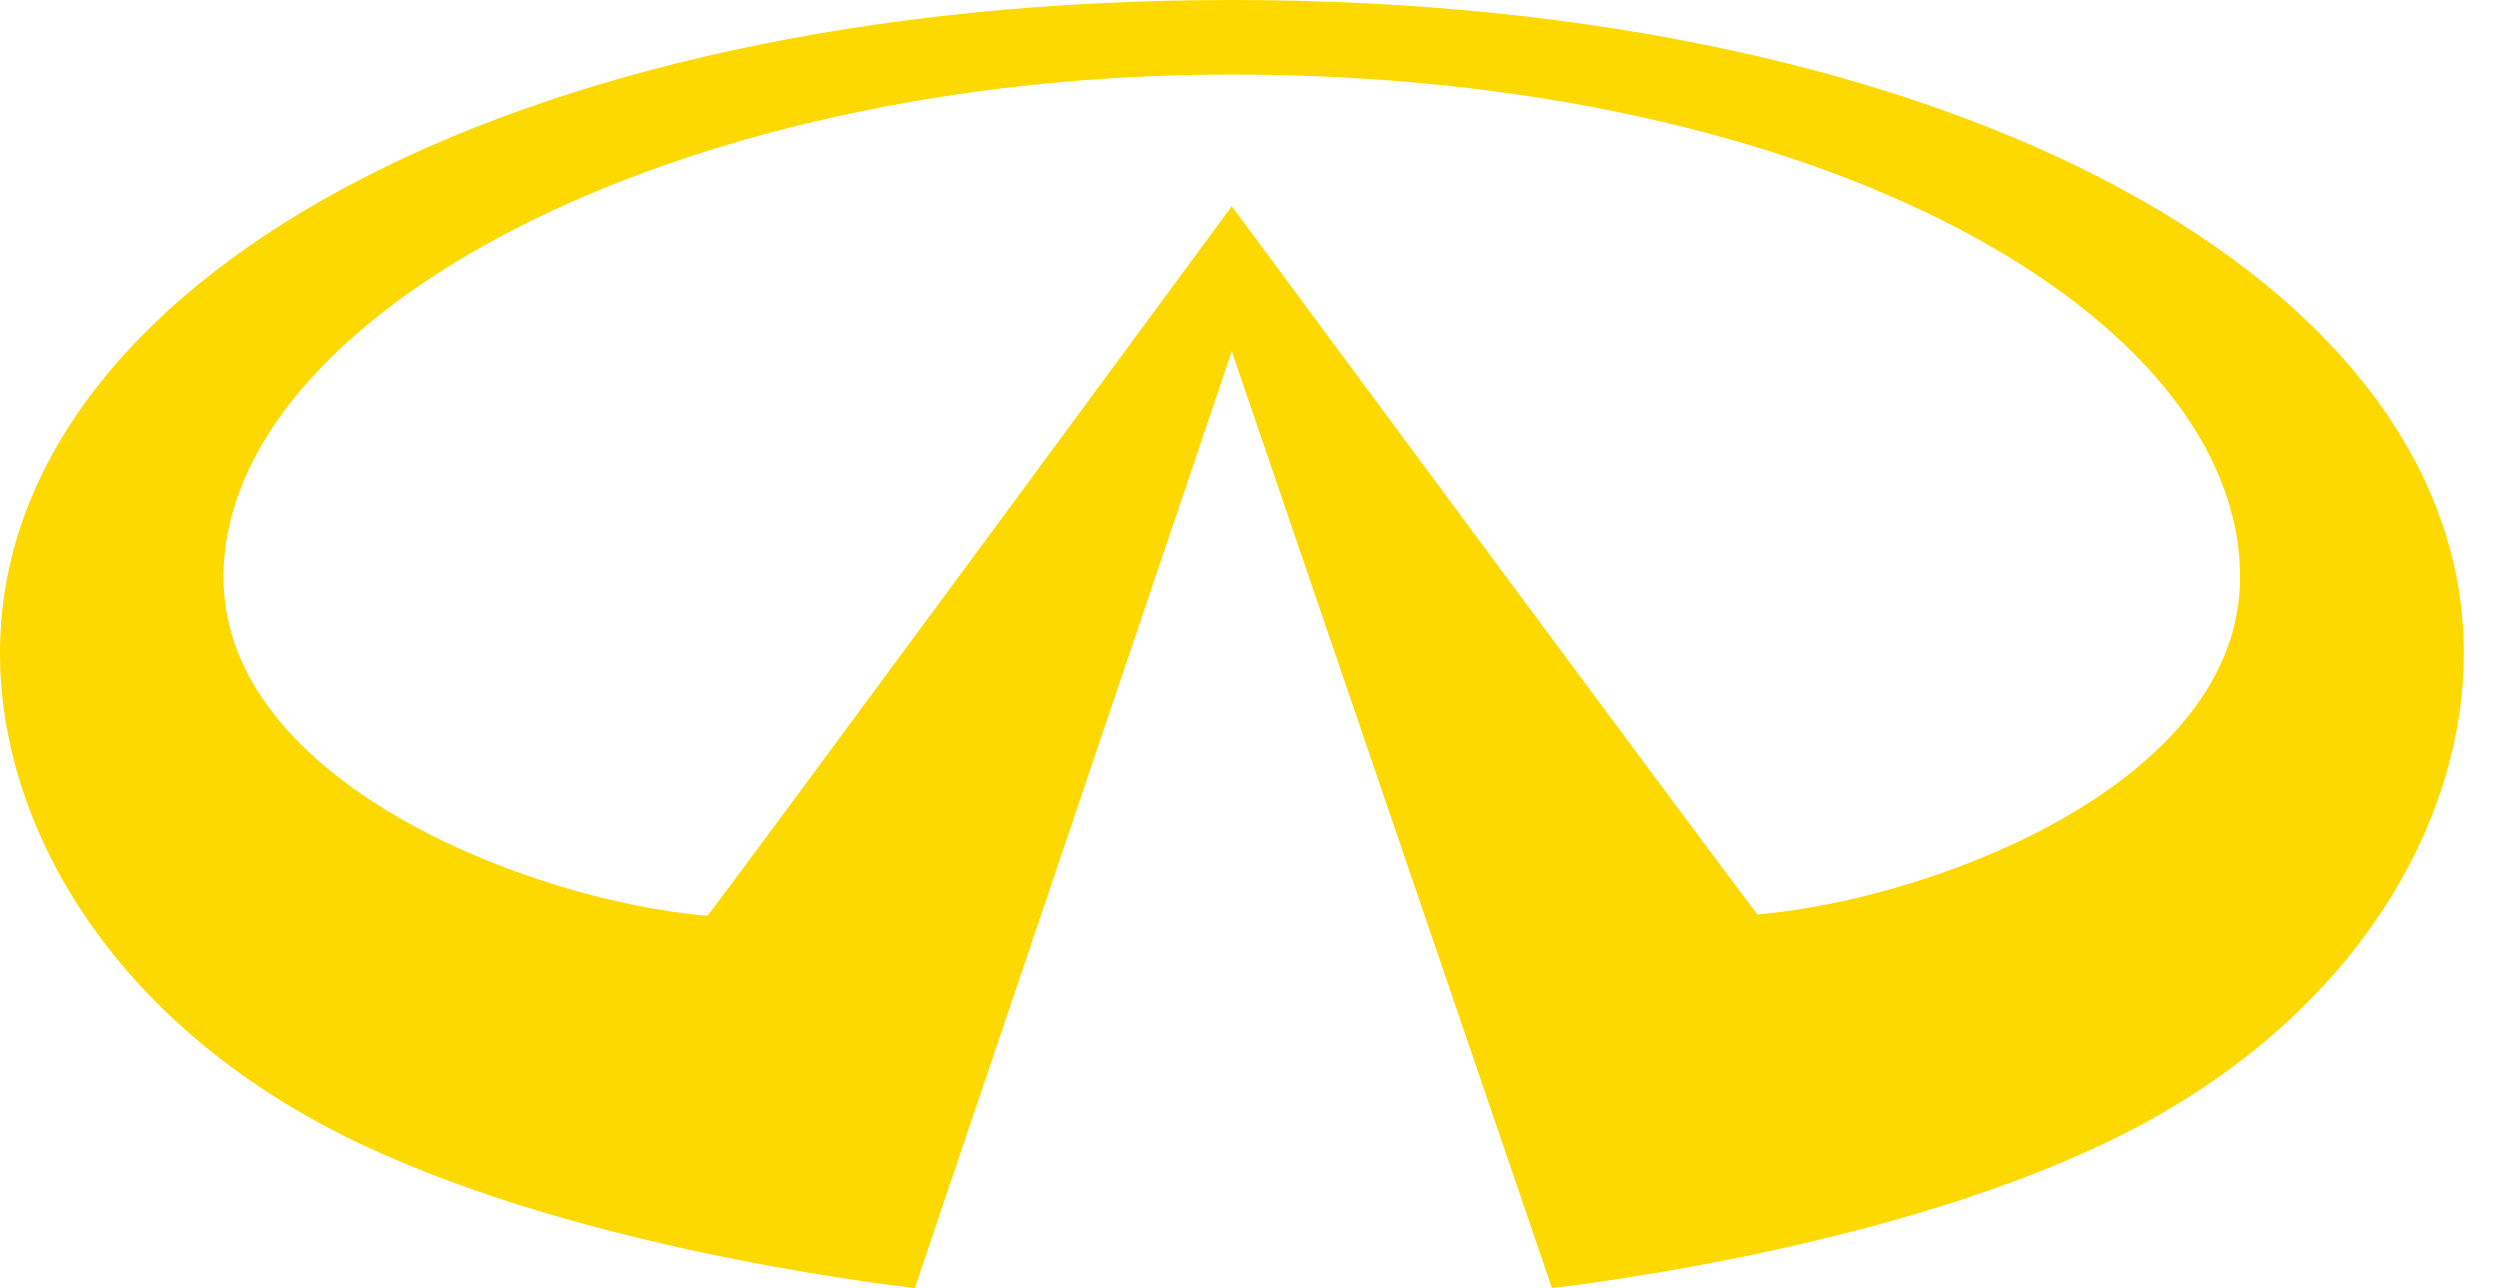
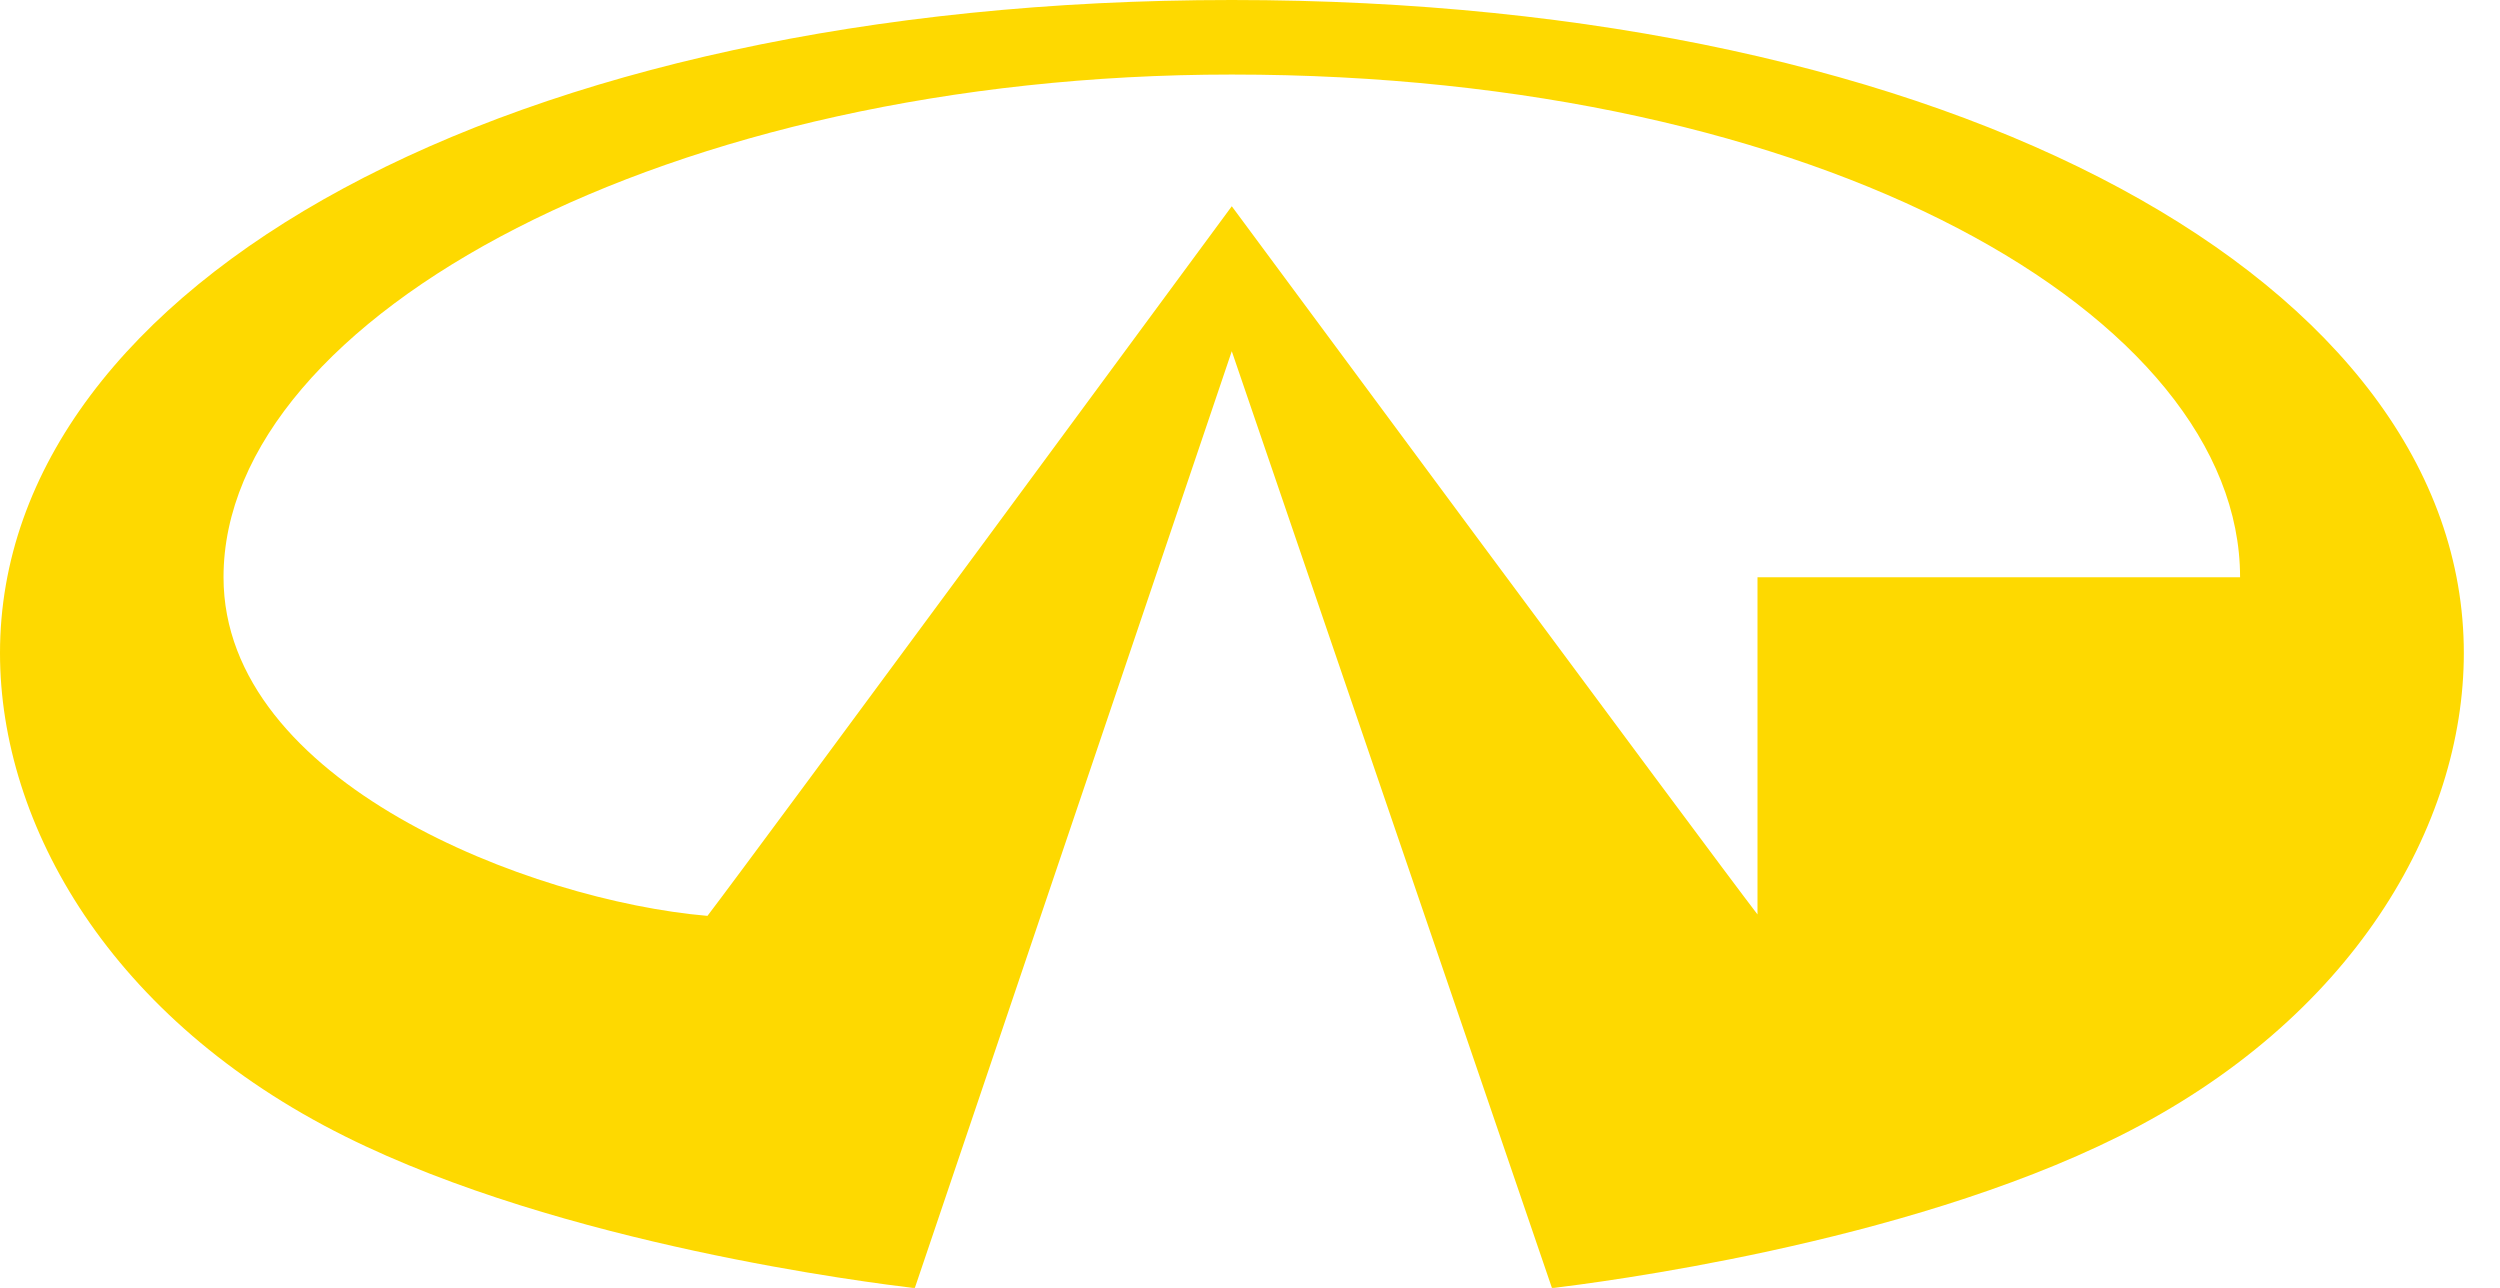
<svg xmlns="http://www.w3.org/2000/svg" width="66" height="34" viewBox="0 0 66 34" fill="none">
-   <path d="M32.519 0C13.345 0 0 7.511 0 17.241C0 21.78 2.918 26.915 9.111 30.001C14.858 32.866 22.977 33.864 24.15 34.007L32.519 9.272L40.973 34.007C42.143 33.862 50.187 32.864 55.936 30.001C62.125 26.913 65.045 21.778 65.045 17.241C65.045 7.511 51.696 0 32.519 0ZM46.398 24.141C45.105 22.462 32.519 5.445 32.519 5.445C32.519 5.445 19.883 22.605 18.677 24.179C14.011 23.78 5.901 20.656 5.901 15.239C5.901 8.349 17.674 1.968 32.519 1.968C48.107 1.968 59.138 8.349 59.138 15.239C59.138 20.658 51.07 23.742 46.396 24.141H46.398Z" fill="#FED900" />
+   <path d="M32.519 0C13.345 0 0 7.511 0 17.241C0 21.78 2.918 26.915 9.111 30.001C14.858 32.866 22.977 33.864 24.15 34.007L32.519 9.272L40.973 34.007C42.143 33.862 50.187 32.864 55.936 30.001C62.125 26.913 65.045 21.778 65.045 17.241C65.045 7.511 51.696 0 32.519 0ZM46.398 24.141C45.105 22.462 32.519 5.445 32.519 5.445C32.519 5.445 19.883 22.605 18.677 24.179C14.011 23.78 5.901 20.656 5.901 15.239C5.901 8.349 17.674 1.968 32.519 1.968C48.107 1.968 59.138 8.349 59.138 15.239H46.398Z" fill="#FED900" />
</svg>